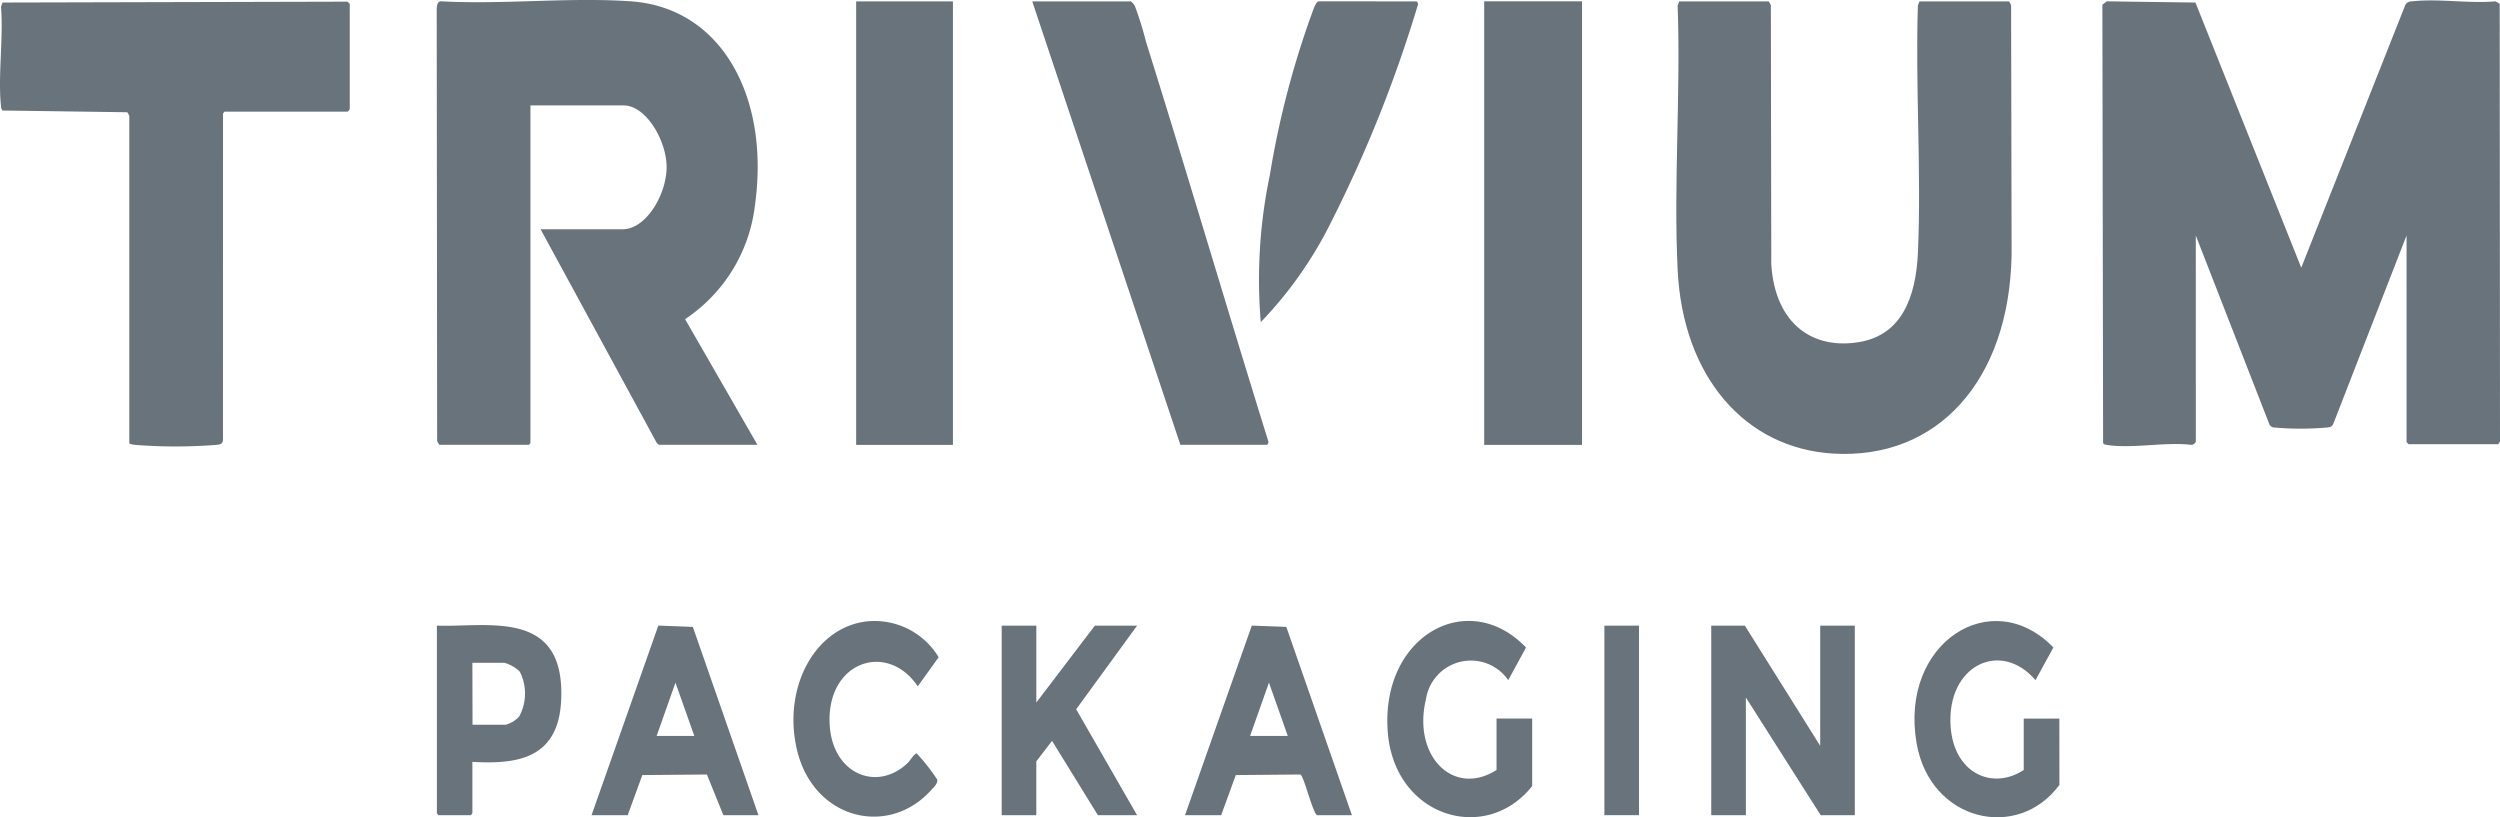
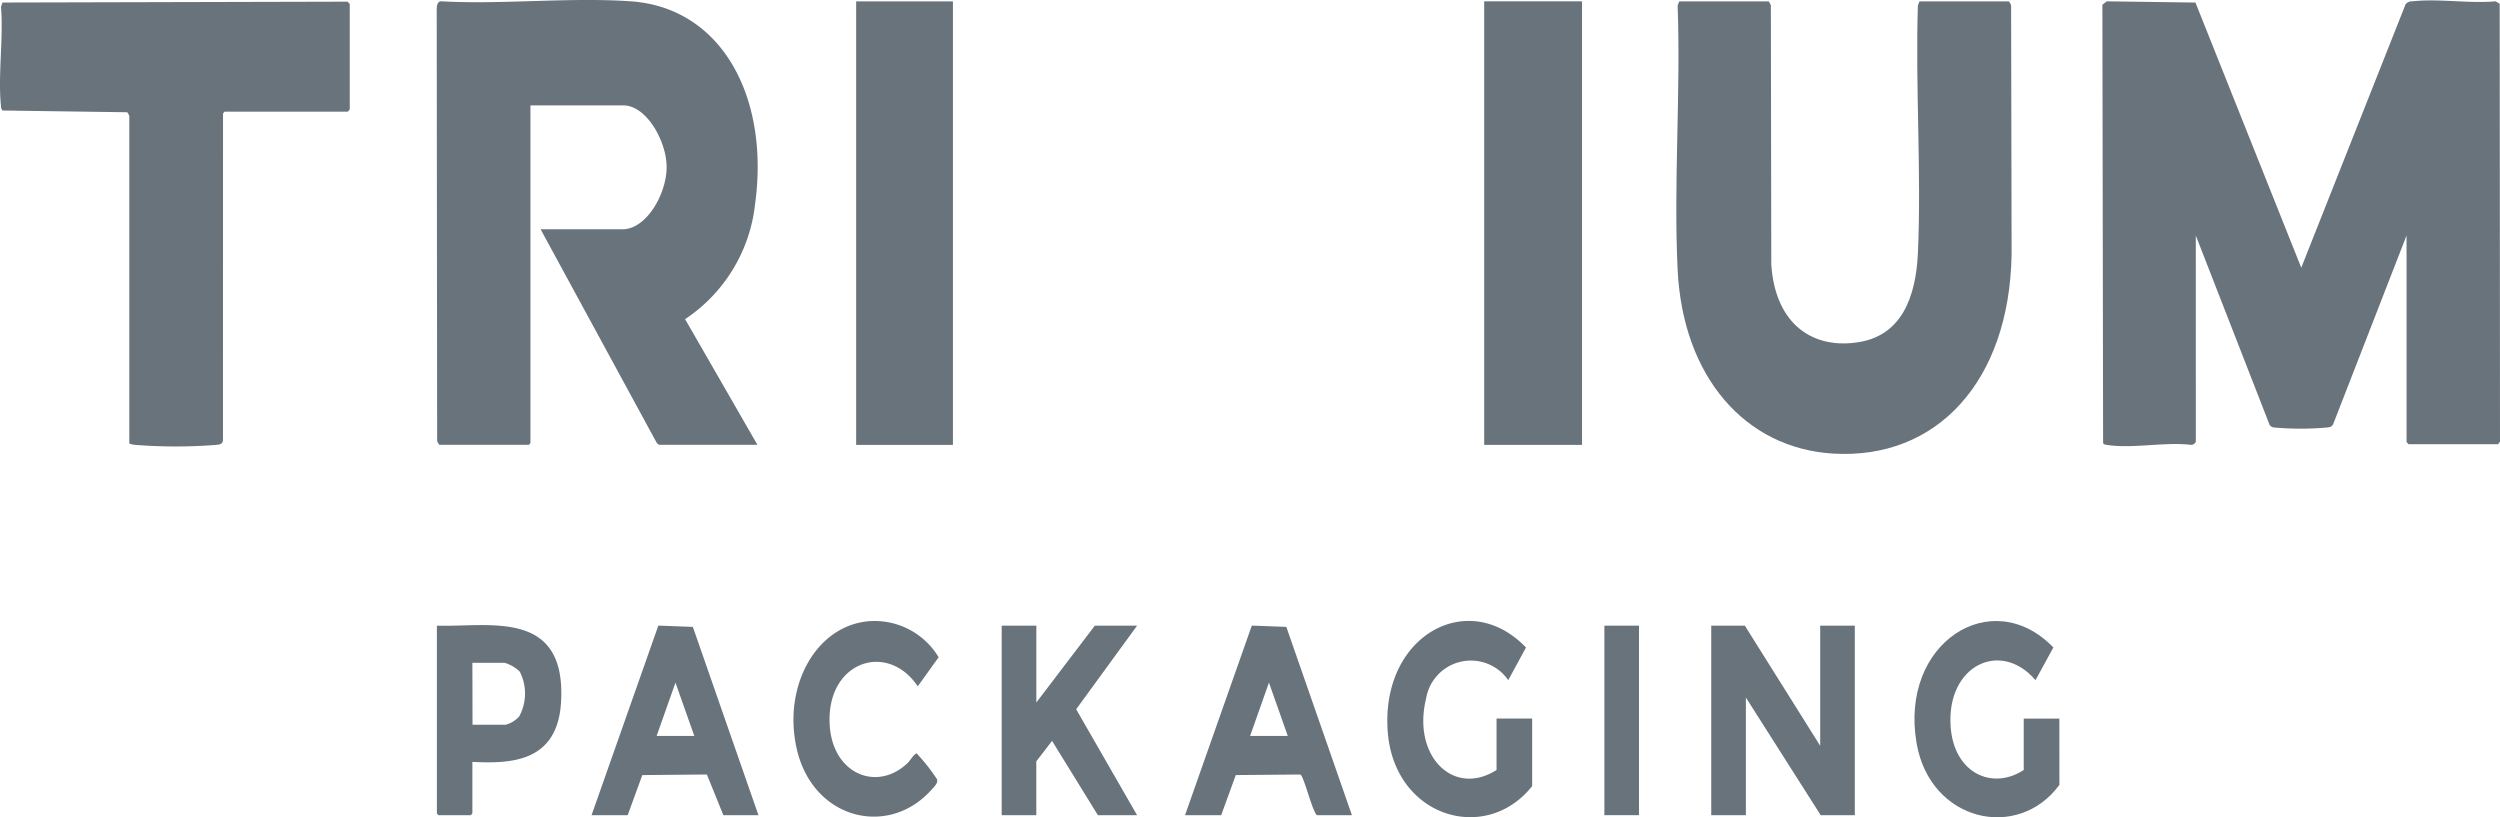
<svg xmlns="http://www.w3.org/2000/svg" id="Group_339" data-name="Group 339" width="171" height="55.898" viewBox="0 0 171 55.898">
  <defs>
    <clipPath id="clip-path">
      <rect id="Rectangle_361" data-name="Rectangle 361" width="171" height="55.899" fill="#69737c" />
    </clipPath>
  </defs>
  <g id="Group_338" data-name="Group 338" clip-path="url(#clip-path)">
    <path id="Path_3782" data-name="Path 3782" d="M450.764,30.426h-6.719c-.037,0-.143-.1-.177-.148l-7.935-14.594h5.605c1.629,0,3.024-2.421,3.015-4.278-.009-1.768-1.394-4.194-2.945-4.194h-6.371V30.3l-.1.127H429l-.143-.25L428.827.642c0-.261.056-.564.313-.551,4.261.232,8.721-.291,12.958,0,6.272.433,9.516,6.622,8.5,13.914a10.862,10.862,0,0,1-4.782,7.826Z" transform="translate(-398.956 -0.001)" fill="#69737c" />
    <path id="Path_3783" data-name="Path 3783" d="M15.251,31.339c-.04.268-.267.281-.45.3a35.64,35.64,0,0,1-5.577,0,1.881,1.881,0,0,1-.38-.089V9.142a1.01,1.01,0,0,0-.139-.254L.169,8.769a.434.434,0,0,1-.1-.3c-.22-2.048.174-4.674,0-6.786l.1-.3,23.6-.059.154.152v7.2a.707.707,0,0,1-.138.171H15.355l-.1.127Z" transform="translate(0 -1.21)" fill="#69737c" />
    <rect id="Rectangle_358" data-name="Rectangle 358" width="6.619" height="30.335" transform="translate(58.561 0.095)" fill="#69737c" />
    <path id="Path_3784" data-name="Path 3784" d="M2070.85,30.522a.366.366,0,0,1-.31.216c-1.8-.22-4.041.279-5.786,0-.1-.016-.18-.02-.247-.123L2064.458.632l.3-.233,6.066.083,7.237,18.137L2085.192.613a.522.522,0,0,1,.451-.214c1.814-.2,3.875.162,5.716,0l.275.173.021,29.933-.125.187-6.127,0a.7.7,0,0,1-.14-.168V16.416l-5,12.854c-.1.251-.265.26-.464.282a20.447,20.447,0,0,1-3.556,0,.432.432,0,0,1-.344-.175l-5.051-12.958Z" transform="translate(-1920.655 -0.308)" fill="#69737c" />
    <path id="Path_3785" data-name="Path 3785" d="M1646.292,1.121h6.127l.143.25.029,17.757c.276,4.118,2.9,5.853,6.087,5.282,2.775-.5,3.808-2.965,3.945-6.129.24-5.528-.182-11.313-.006-16.868l.108-.292h6.127l.143.25.034,17.079c-.16,8.686-5.134,14.035-12.226,13.6-5.982-.368-10.264-5.223-10.618-12.582-.284-5.9.221-12.123,0-18.054Z" transform="translate(-1531.435 -1.026)" fill="#69737c" />
    <rect id="Rectangle_359" data-name="Rectangle 359" width="6.692" height="30.34" transform="translate(101.519 0.09)" fill="#69737c" />
-     <path id="Path_3786" data-name="Path 3786" d="M1023.784,31.453,1013.653,1.122h6.719c.077,0,.246.216.3.316a24.1,24.1,0,0,1,.765,2.458c2.847,9.09,5.54,18.255,8.372,27.35a.256.256,0,0,1-.1.206Z" transform="translate(-943.046 -1.027)" fill="#69737c" />
-     <path id="Path_3787" data-name="Path 3787" d="M1246.666,1.121a.247.247,0,0,1,.1.206,90.83,90.83,0,0,1-5.916,14.834,27.393,27.393,0,0,1-4.84,6.9,34.918,34.918,0,0,1,.625-10.084,61.264,61.264,0,0,1,2.948-11.239c.071-.167.221-.621.4-.621Z" transform="translate(-1149.773 -1.026)" fill="#69737c" />
    <path id="Path_3788" data-name="Path 3788" d="M1682.7,504.469l5.153,8.218v-8.218h2.367v12.963h-2.333l-5.118-8.049v8.049H1680.4V504.469Z" transform="translate(-1563.351 -461.673)" fill="#69737c" />
    <path id="Path_3789" data-name="Path 3789" d="M986.032,504.469v5.253l4-5.253h2.89l-4.166,5.718,4.166,7.245h-2.681l-3.134-5.083-1.078,1.4v3.685h-2.367V504.469Z" transform="translate(-915.146 -461.673)" fill="#69737c" />
    <path id="Path_3790" data-name="Path 3790" d="M592.235,517.373h-2.4l-1.125-2.782-4.418.039-1,2.743h-2.472l4.568-12.968,2.36.089Zm-4.387-5.422-1.288-3.644-1.288,3.644Z" transform="translate(-540.358 -461.615)" fill="#69737c" />
    <path id="Path_3791" data-name="Path 3791" d="M1175.015,517.373h-2.4c-.331-.305-.881-2.681-1.125-2.782l-4.418.039-1,2.743H1163.6l4.568-12.968,2.36.089Zm-4.387-5.422-1.288-3.644-1.288,3.644Z" transform="translate(-1082.544 -461.615)" fill="#69737c" />
    <path id="Path_3792" data-name="Path 3792" d="M1369.7,507.335h2.437v4.617c-3.177,4.021-9.5,2.12-9.886-3.814-.427-6.512,5.536-9.767,9.465-5.663l-1.215,2.232a3.107,3.107,0,0,0-5.625,1.291c-.946,3.9,1.881,6.729,4.824,4.853Z" transform="translate(-1267.337 -458.185)" fill="#69737c" />
    <path id="Path_3793" data-name="Path 3793" d="M1889.843,511.9c-2.852,3.877-8.847,2.507-9.77-2.854-1.183-6.866,5.143-10.9,9.357-6.546l-1.223,2.239c-2.364-2.784-6.095-1.033-5.805,3.168.22,3.19,2.838,4.384,5,2.976v-3.516h2.437Z" transform="translate(-1748.979 -458.214)" fill="#69737c" />
    <path id="Path_3794" data-name="Path 3794" d="M431.31,513.369v3.516l-.1.127h-2.228l-.1-.127V504.049c3.509.119,8.857-1.207,8.494,5.209-.232,4.107-3.377,4.244-6.057,4.11m0-2.542h2.263a1.894,1.894,0,0,0,.929-.564,3.29,3.29,0,0,0,.039-3.071,2.5,2.5,0,0,0-1.038-.6H431.31Z" transform="translate(-398.999 -461.254)" fill="#69737c" />
    <path id="Path_3795" data-name="Path 3795" d="M784.478,500.7a5.121,5.121,0,0,1,4.613,2.474l-1.43,1.989c-2.1-3.121-6.294-1.676-6.022,2.669.21,3.343,3.242,4.565,5.324,2.583.211-.2.364-.542.619-.67a13.288,13.288,0,0,1,1.4,1.778c.085.269-.226.541-.383.716-2.932,3.293-8.1,2.037-9.21-2.775-1-4.335,1.363-8.569,5.086-8.765" transform="translate(-724.887 -458.219)" fill="#69737c" />
    <rect id="Rectangle_360" data-name="Rectangle 360" width="2.367" height="12.963" transform="translate(109.74 42.795)" fill="#69737c" />
  </g>
</svg>